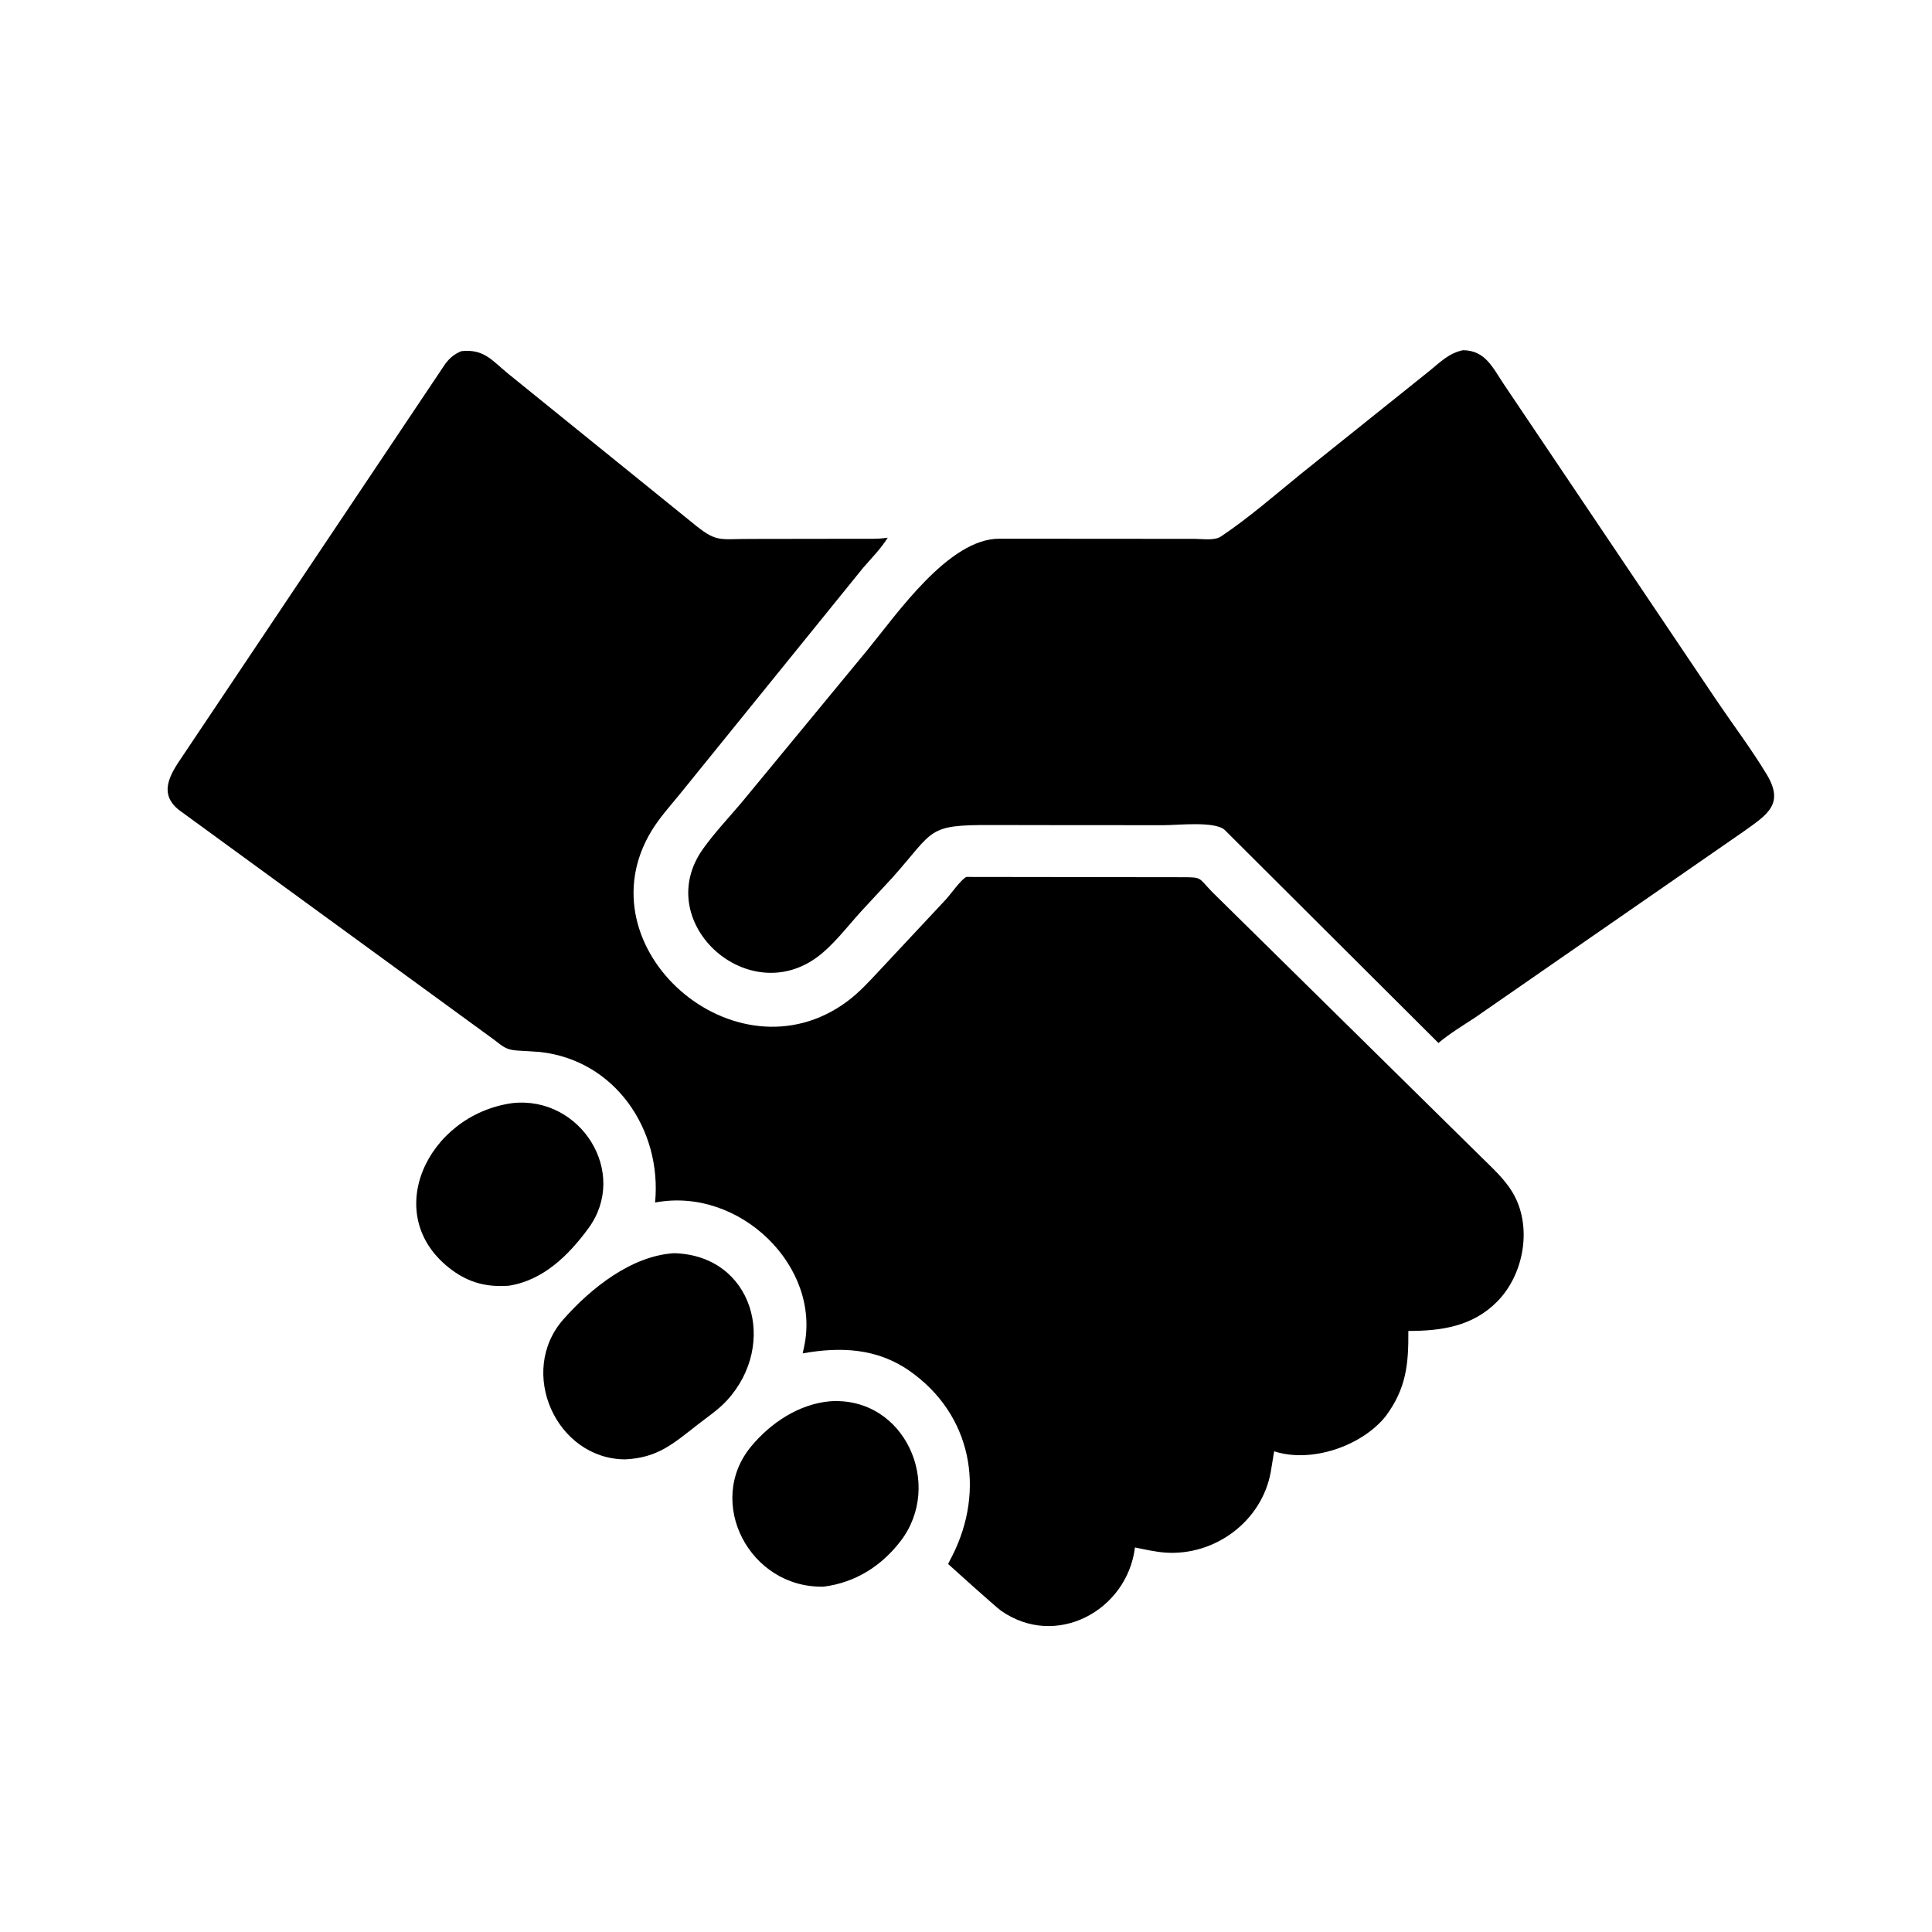
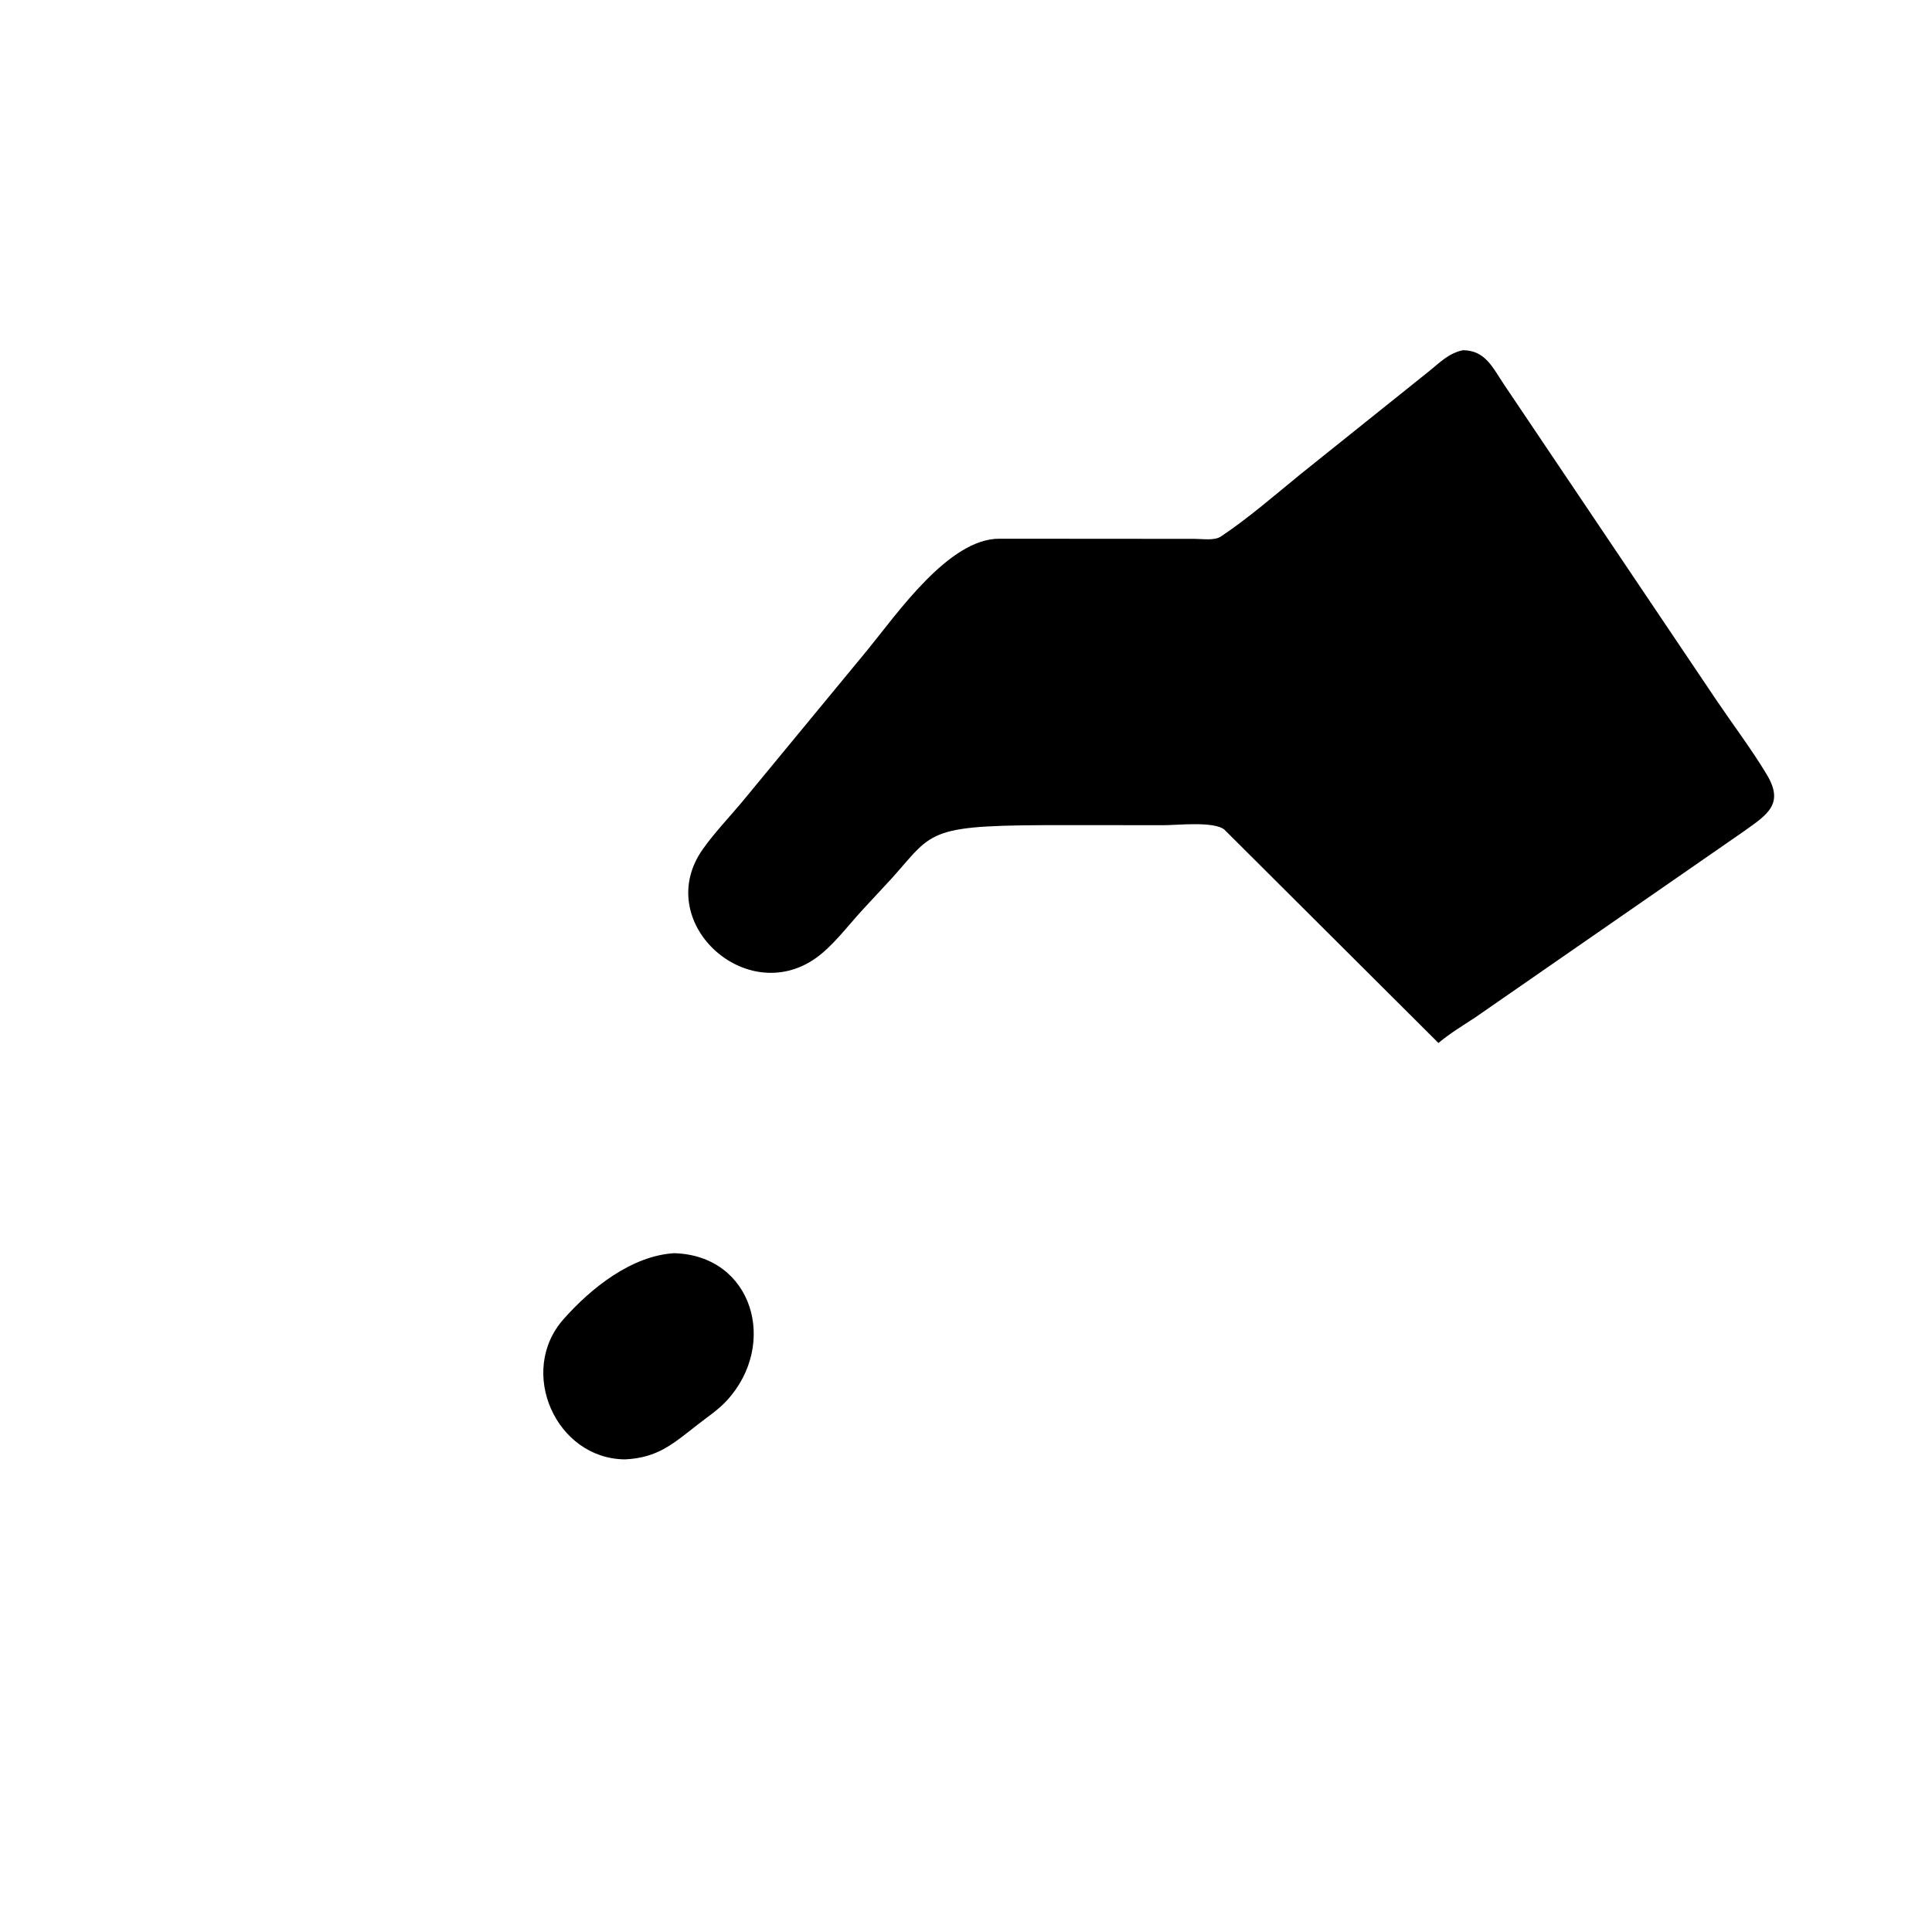
<svg xmlns="http://www.w3.org/2000/svg" version="1.1" style="display: block;" viewBox="0 0 2048 2048" width="640" height="640">
-   <path transform="translate(0,0)" fill="rgb(0,0,0)" d="M 1133.51 874.695 L 1050.94 874.556 C 982.01 874.339 991.126 879.573 946.414 929.859 L 913.167 965.752 C 898.214 982.062 882.625 1003.12 864.456 1015.88 C 789.915 1068.22 690.783 976.204 745.243 899.823 C 757.484 882.656 772.455 866.906 786.051 850.8 L 919.794 688.669 C 950.94 650.661 1005.87 570.841 1059.34 571.066 L 1266.66 571.213 C 1274.59 571.191 1287.27 573.358 1294.23 568.701 C 1323.73 548.978 1351.25 524.927 1378.74 502.546 L 1515.79 392.765 C 1527.04 383.546 1536.15 374.26 1550.8 371.235 C 1574.66 371.363 1582.47 390.028 1594.26 407.501 L 1819.77 742.651 C 1837.35 768.63 1856.61 794.09 1872.79 820.928 C 1891.7 852.293 1873.67 863.353 1848.37 881.374 L 1563.53 1078.72 C 1550.4 1087.32 1536.86 1095.5 1524.81 1105.61 L 1298.01 879.542 C 1287.05 870.291 1248.12 874.744 1234.11 874.731 L 1133.51 874.695 z" />
-   <path transform="translate(0,0)" fill="rgb(0,0,0)" d="M 1468.81 1501.36 C 1443.42 1532.89 1390.19 1551.3 1350.65 1538.44 L 1347 1560.62 C 1337.4 1612.84 1287.76 1649.36 1235.5 1645.82 C 1224.68 1645.09 1213.73 1642.49 1203.1 1640.37 C 1194.86 1707.21 1119.43 1748.3 1061.07 1707.4 C 1055.94 1703.8 1005.14 1658.12 1005.1 1657.95 C 1005.02 1657.59 1009.09 1649.97 1009.5 1649.16 C 1044.75 1579.39 1030.07 1499.18 963.948 1453.07 C 929.563 1429.09 890.869 1427.44 850.874 1434.65 L 852.304 1428 C 871.068 1342.41 783.773 1257.73 694.422 1274.73 C 701.826 1197.72 652.131 1123.73 572.116 1115.11 L 548.312 1113.62 C 536.555 1112.88 533.114 1109.36 523.84 1102.22 L 190.036 858.865 C 167.173 841.087 180.771 820.3 193.114 802.14 L 471.887 385.883 C 476.726 379.374 481.602 375.297 489.157 372.23 C 513.018 369.693 521.575 382.111 538.5 396.003 L 733.254 553.59 C 759.84 575.599 761.407 571.211 794.906 571.296 L 908.298 571.126 C 918.711 571.086 929.544 571.625 939.864 570.151 L 941.056 569.964 C 933.909 581.457 923.796 591.734 914.93 601.92 L 720.507 841.986 C 710.298 854.472 699.115 866.846 690.714 880.647 C 615.183 1004.73 779.717 1148.92 897.768 1061.76 C 910.84 1052.11 922.011 1039.73 933.082 1027.9 L 1002.5 953.643 C 1008.06 947.597 1018.1 933.042 1024.28 929.592 L 1254.09 929.88 C 1274.33 929.918 1270.4 930.318 1284.45 945.018 L 1570.24 1226.56 C 1581.72 1237.89 1594.51 1249.46 1602.97 1263.32 C 1624.92 1299.27 1615.82 1350.95 1586.77 1380.04 C 1560.85 1406.01 1528 1410.89 1492.91 1410.86 C 1493.18 1446.28 1490.69 1471.86 1468.81 1501.36 z" />
-   <path transform="translate(0,0)" fill="rgb(0,0,0)" d="M 539.233 1362.93 C 516.462 1364.57 497.582 1359.97 479.056 1346.28 C 401.782 1289.17 452.737 1181.67 543.326 1169.32 C 615.576 1161.56 666.931 1243.02 623.815 1301.96 C 602.771 1330.72 575.673 1357.36 539.233 1362.93 z" />
+   <path transform="translate(0,0)" fill="rgb(0,0,0)" d="M 1133.51 874.695 C 982.01 874.339 991.126 879.573 946.414 929.859 L 913.167 965.752 C 898.214 982.062 882.625 1003.12 864.456 1015.88 C 789.915 1068.22 690.783 976.204 745.243 899.823 C 757.484 882.656 772.455 866.906 786.051 850.8 L 919.794 688.669 C 950.94 650.661 1005.87 570.841 1059.34 571.066 L 1266.66 571.213 C 1274.59 571.191 1287.27 573.358 1294.23 568.701 C 1323.73 548.978 1351.25 524.927 1378.74 502.546 L 1515.79 392.765 C 1527.04 383.546 1536.15 374.26 1550.8 371.235 C 1574.66 371.363 1582.47 390.028 1594.26 407.501 L 1819.77 742.651 C 1837.35 768.63 1856.61 794.09 1872.79 820.928 C 1891.7 852.293 1873.67 863.353 1848.37 881.374 L 1563.53 1078.72 C 1550.4 1087.32 1536.86 1095.5 1524.81 1105.61 L 1298.01 879.542 C 1287.05 870.291 1248.12 874.744 1234.11 874.731 L 1133.51 874.695 z" />
  <path transform="translate(0,0)" fill="rgb(0,0,0)" d="M 662.604 1547 C 589.519 1546.55 548.164 1454.12 597.262 1398.51 C 626.576 1365.31 669.406 1331.28 714.406 1328.45 C 797.998 1330.53 825.25 1424.76 770.653 1484.44 C 761.61 1494.33 750.425 1501.68 739.933 1509.87 C 713.191 1530.74 697.221 1545.32 662.604 1547 z" />
-   <path transform="translate(0,0)" fill="rgb(0,0,0)" d="M 873.16 1681.91 C 794.51 1683.8 747.117 1592.14 796.456 1533.01 C 817.357 1507.96 847.051 1488.33 879.968 1485.4 C 959.37 1480.26 1000.4 1573.96 954.704 1633.57 C 934.162 1660.36 906.358 1677.68 873.16 1681.91 z" />
</svg>